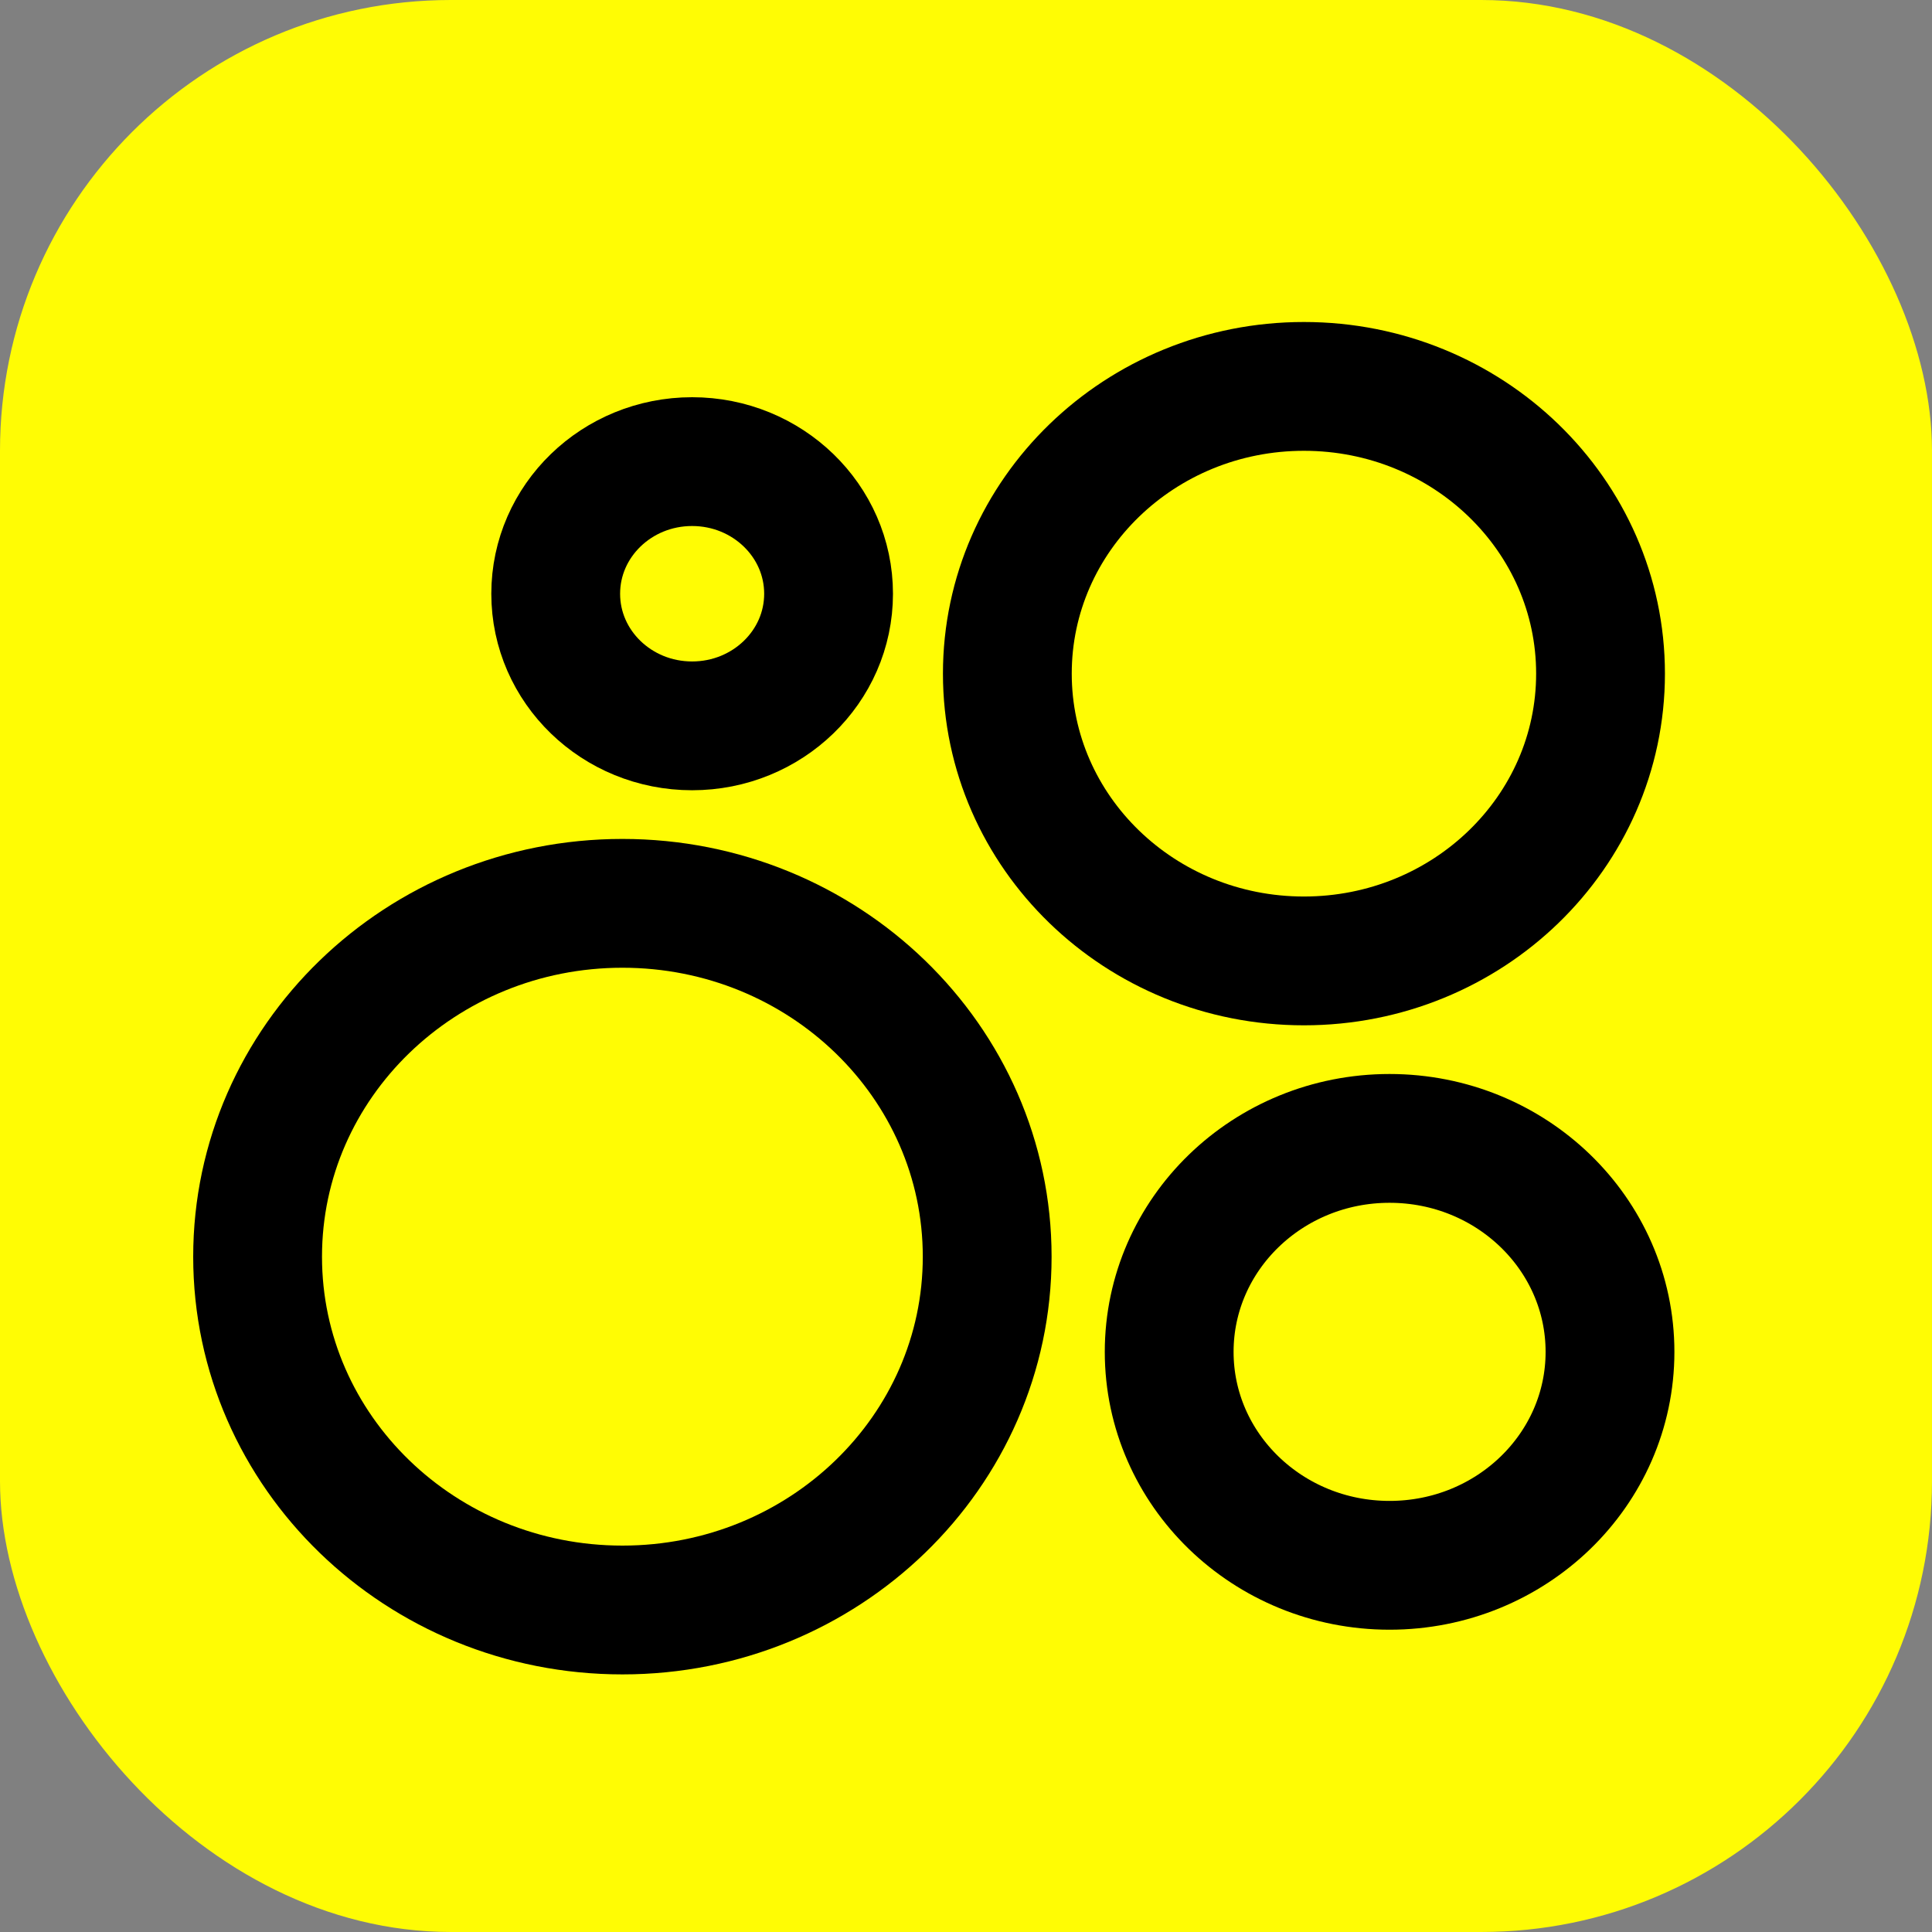
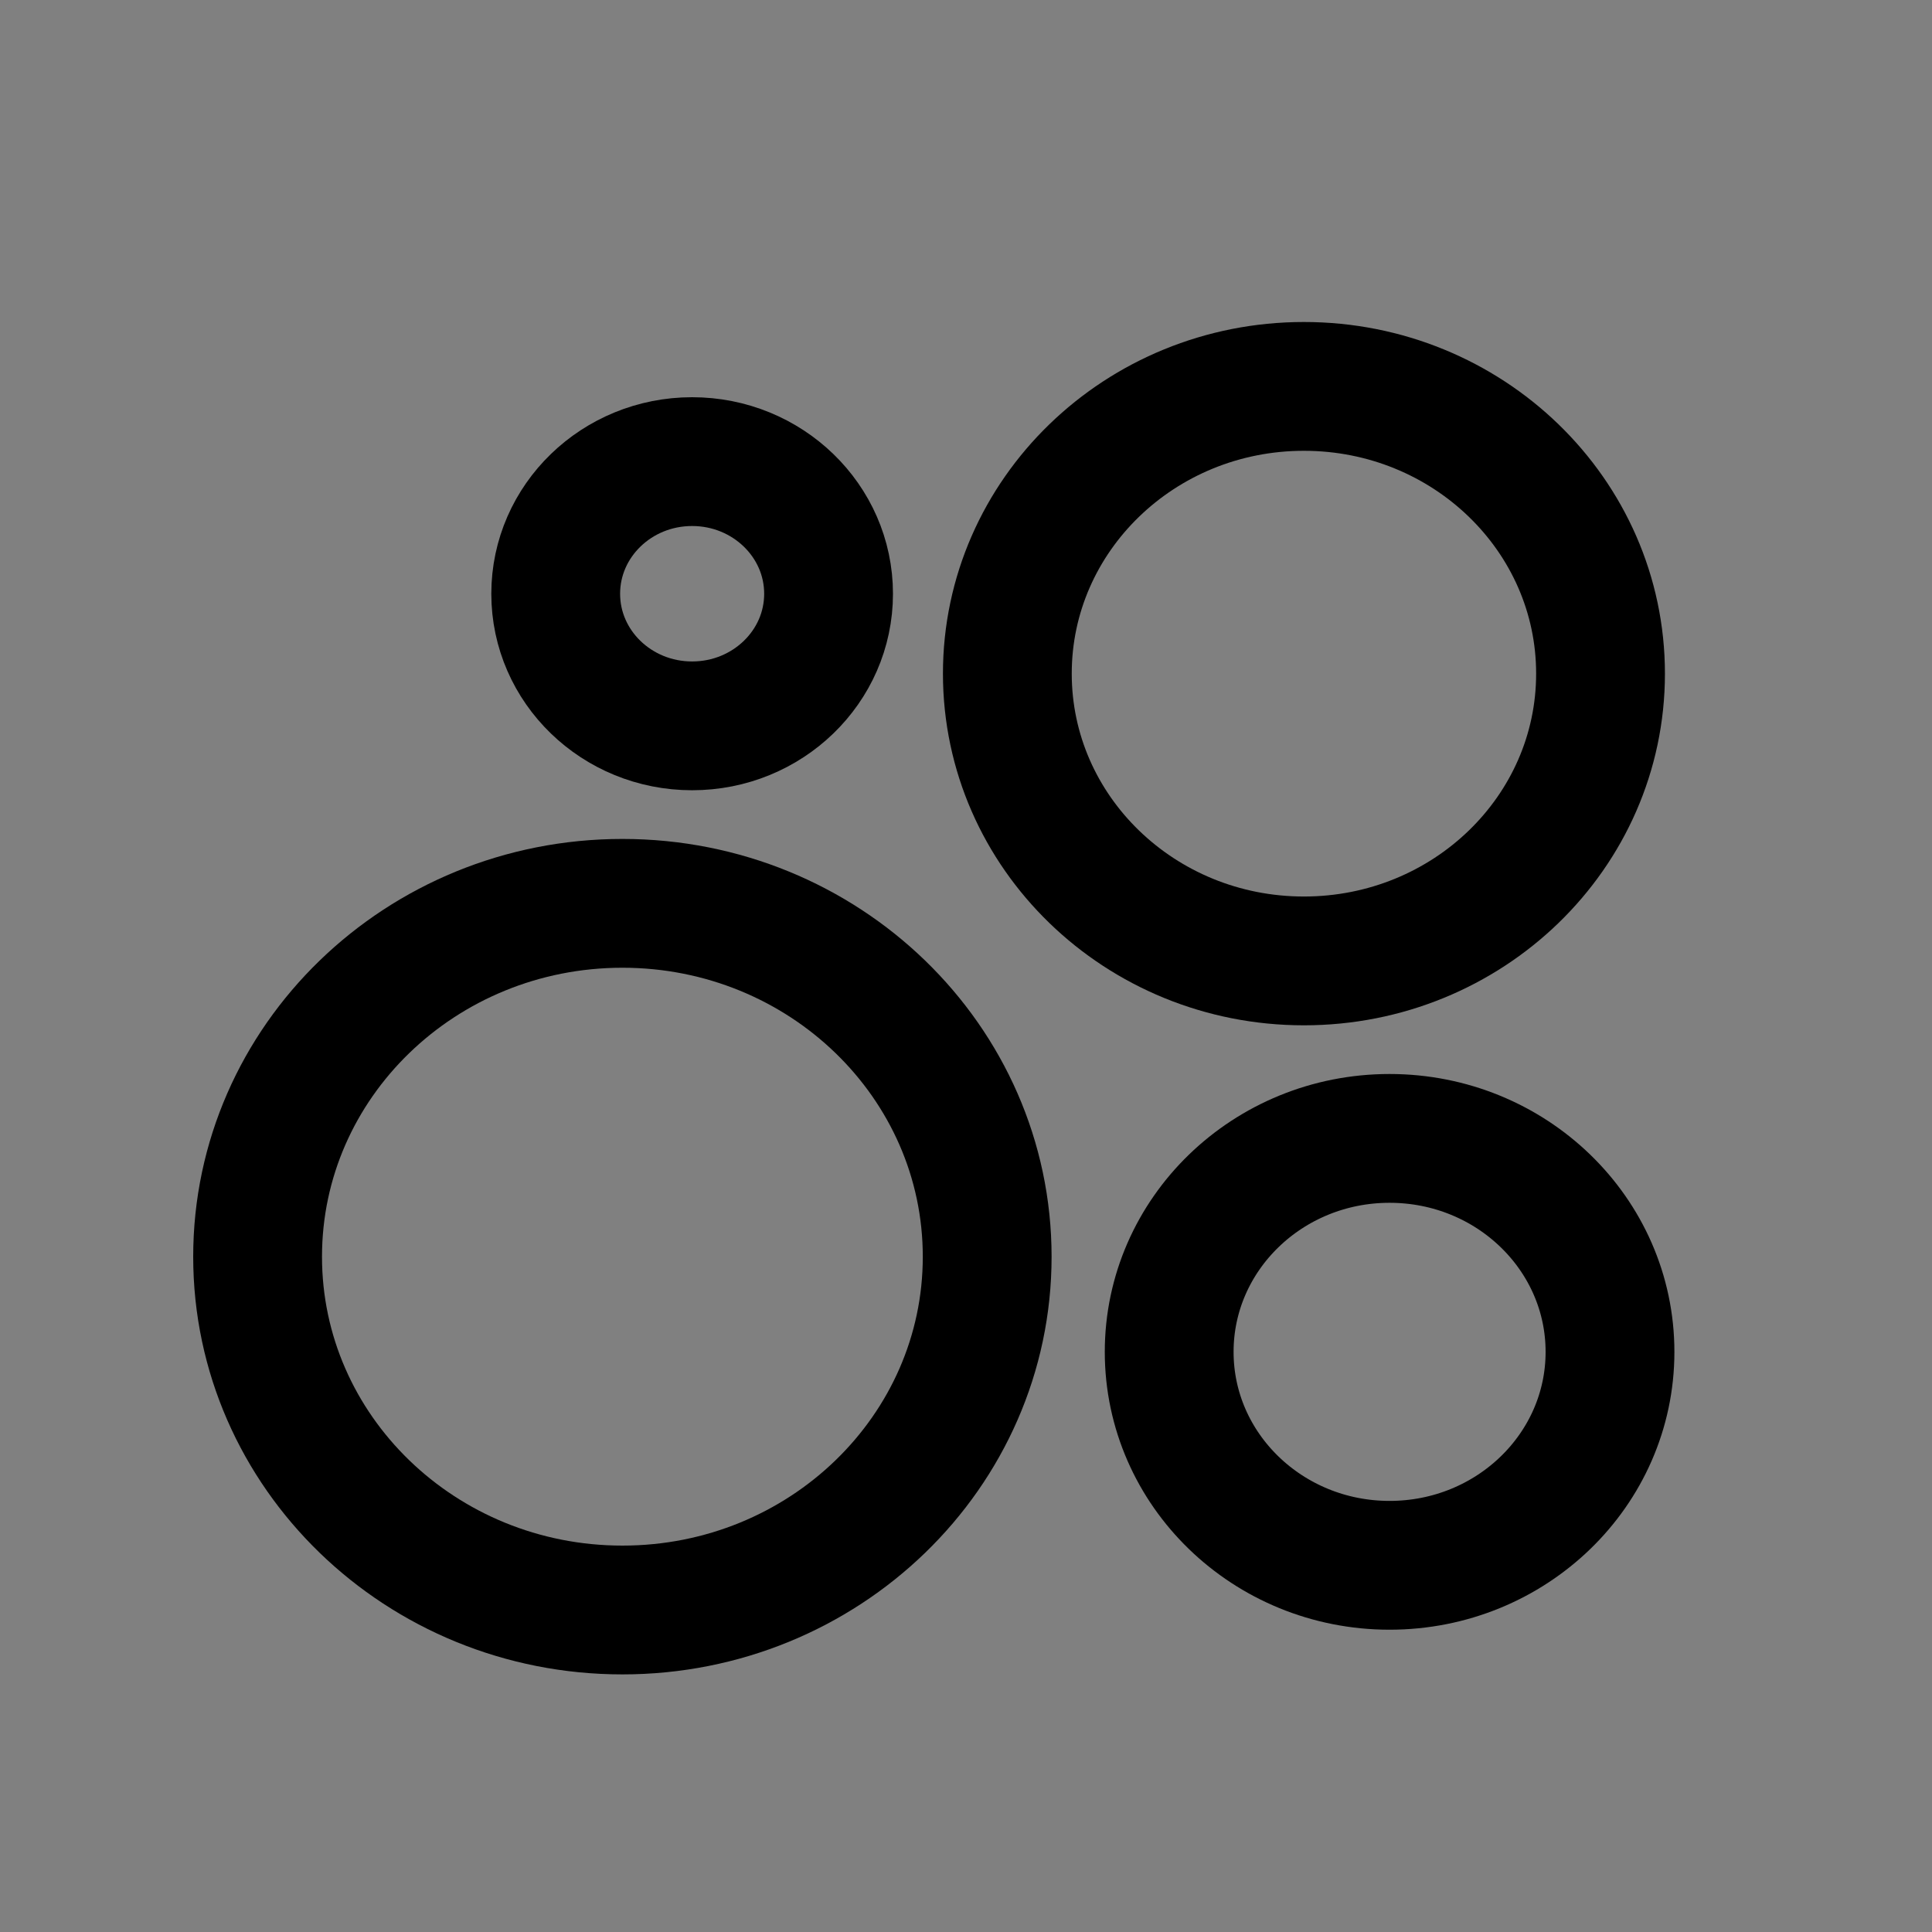
<svg xmlns="http://www.w3.org/2000/svg" width="30" height="30" viewBox="0 0 30 30" fill="none">
  <rect x="0" y="0" width="30" height="30" fill="#808080" stroke="none" />
-   <rect width="30" height="30" rx="7" fill="#FFFC04" />
  <path d="M9.665 25C12.793 25 15.329 22.544 15.329 19.514C15.329 16.484 12.793 14.027 9.665 14.027C6.536 14.027 4 16.484 4 19.514C4 22.544 6.536 25 9.665 25Z" stroke="black" stroke-width="2" />
  <path d="M21.577 24.306C23.468 24.306 25 22.822 25 20.992C25 19.161 23.468 17.677 21.577 17.677C19.687 17.677 18.155 19.161 18.155 20.992C18.155 22.822 19.687 24.306 21.577 24.306Z" stroke="black" stroke-width="2" />
  <path d="M10.747 11.271C11.917 11.271 12.866 10.353 12.866 9.22C12.866 8.087 11.917 7.168 10.747 7.168C9.577 7.168 8.629 8.087 8.629 9.22C8.629 10.353 9.577 11.271 10.747 11.271Z" stroke="black" stroke-width="2" />
  <path d="M20.247 14.921C22.791 14.921 24.853 12.924 24.853 10.46C24.853 7.997 22.791 6 20.247 6C17.704 6 15.642 7.997 15.642 10.46C15.642 12.924 17.704 14.921 20.247 14.921Z" stroke="black" stroke-width="2" />
</svg>